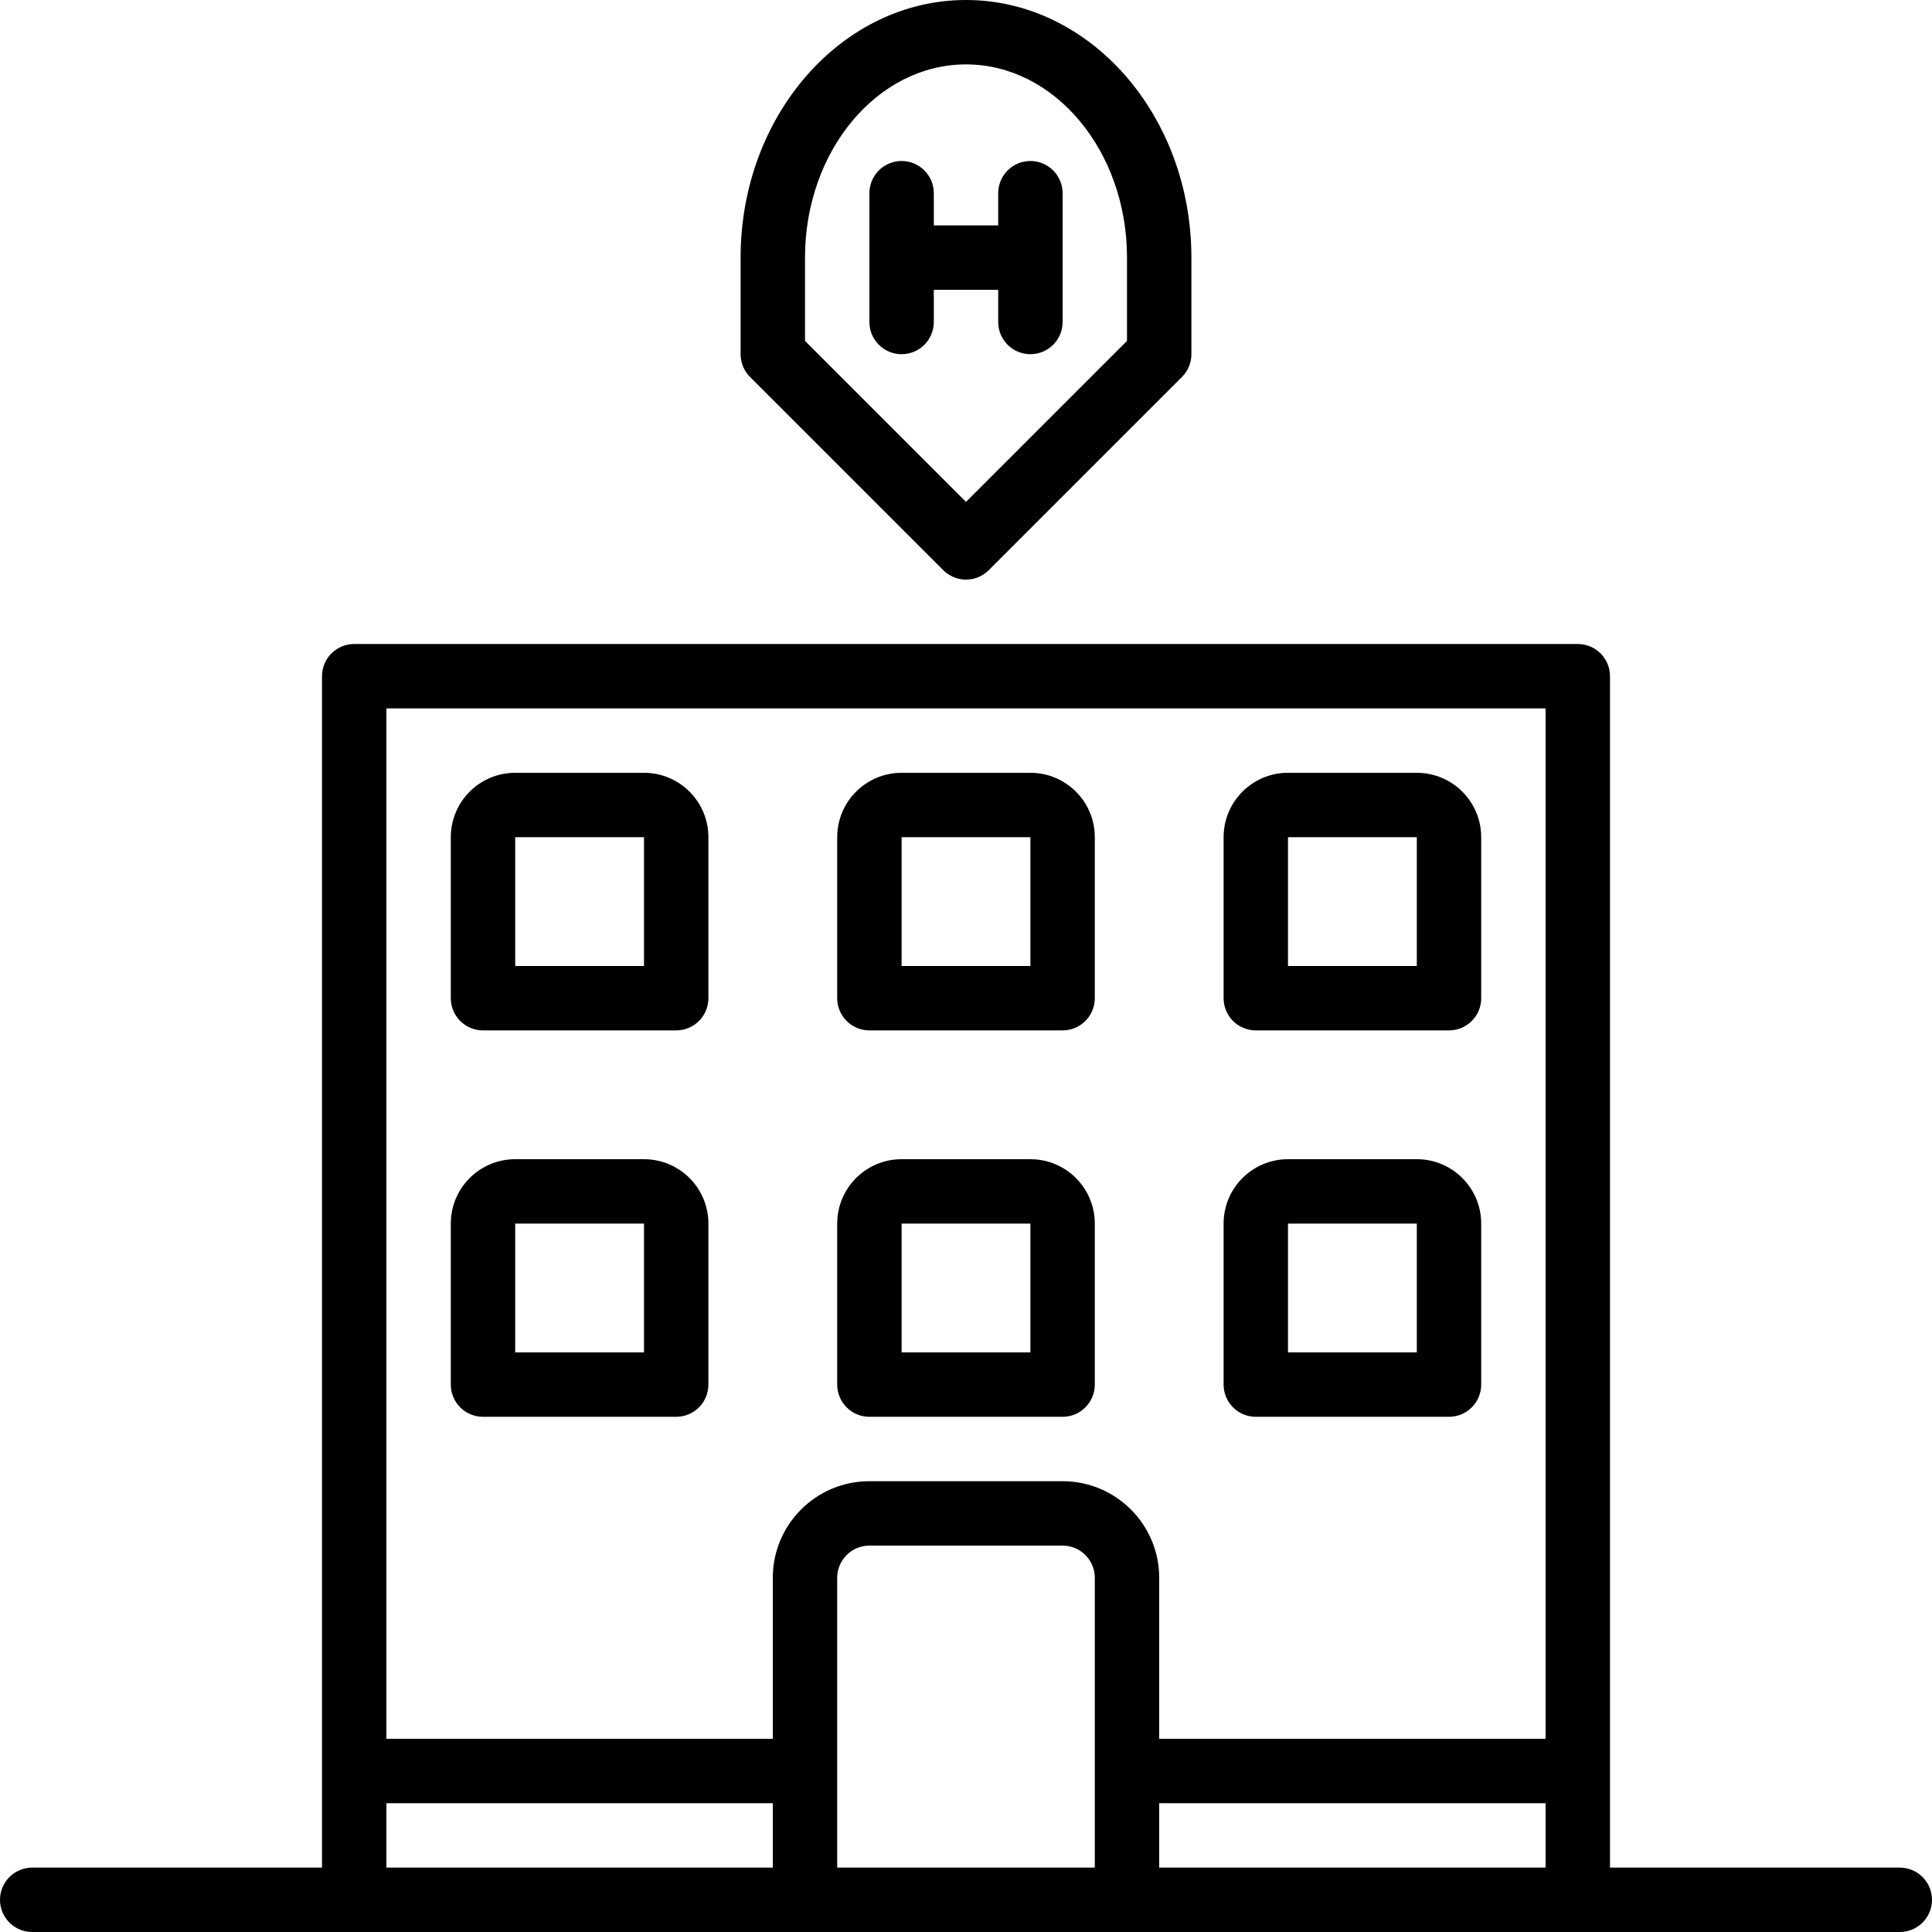
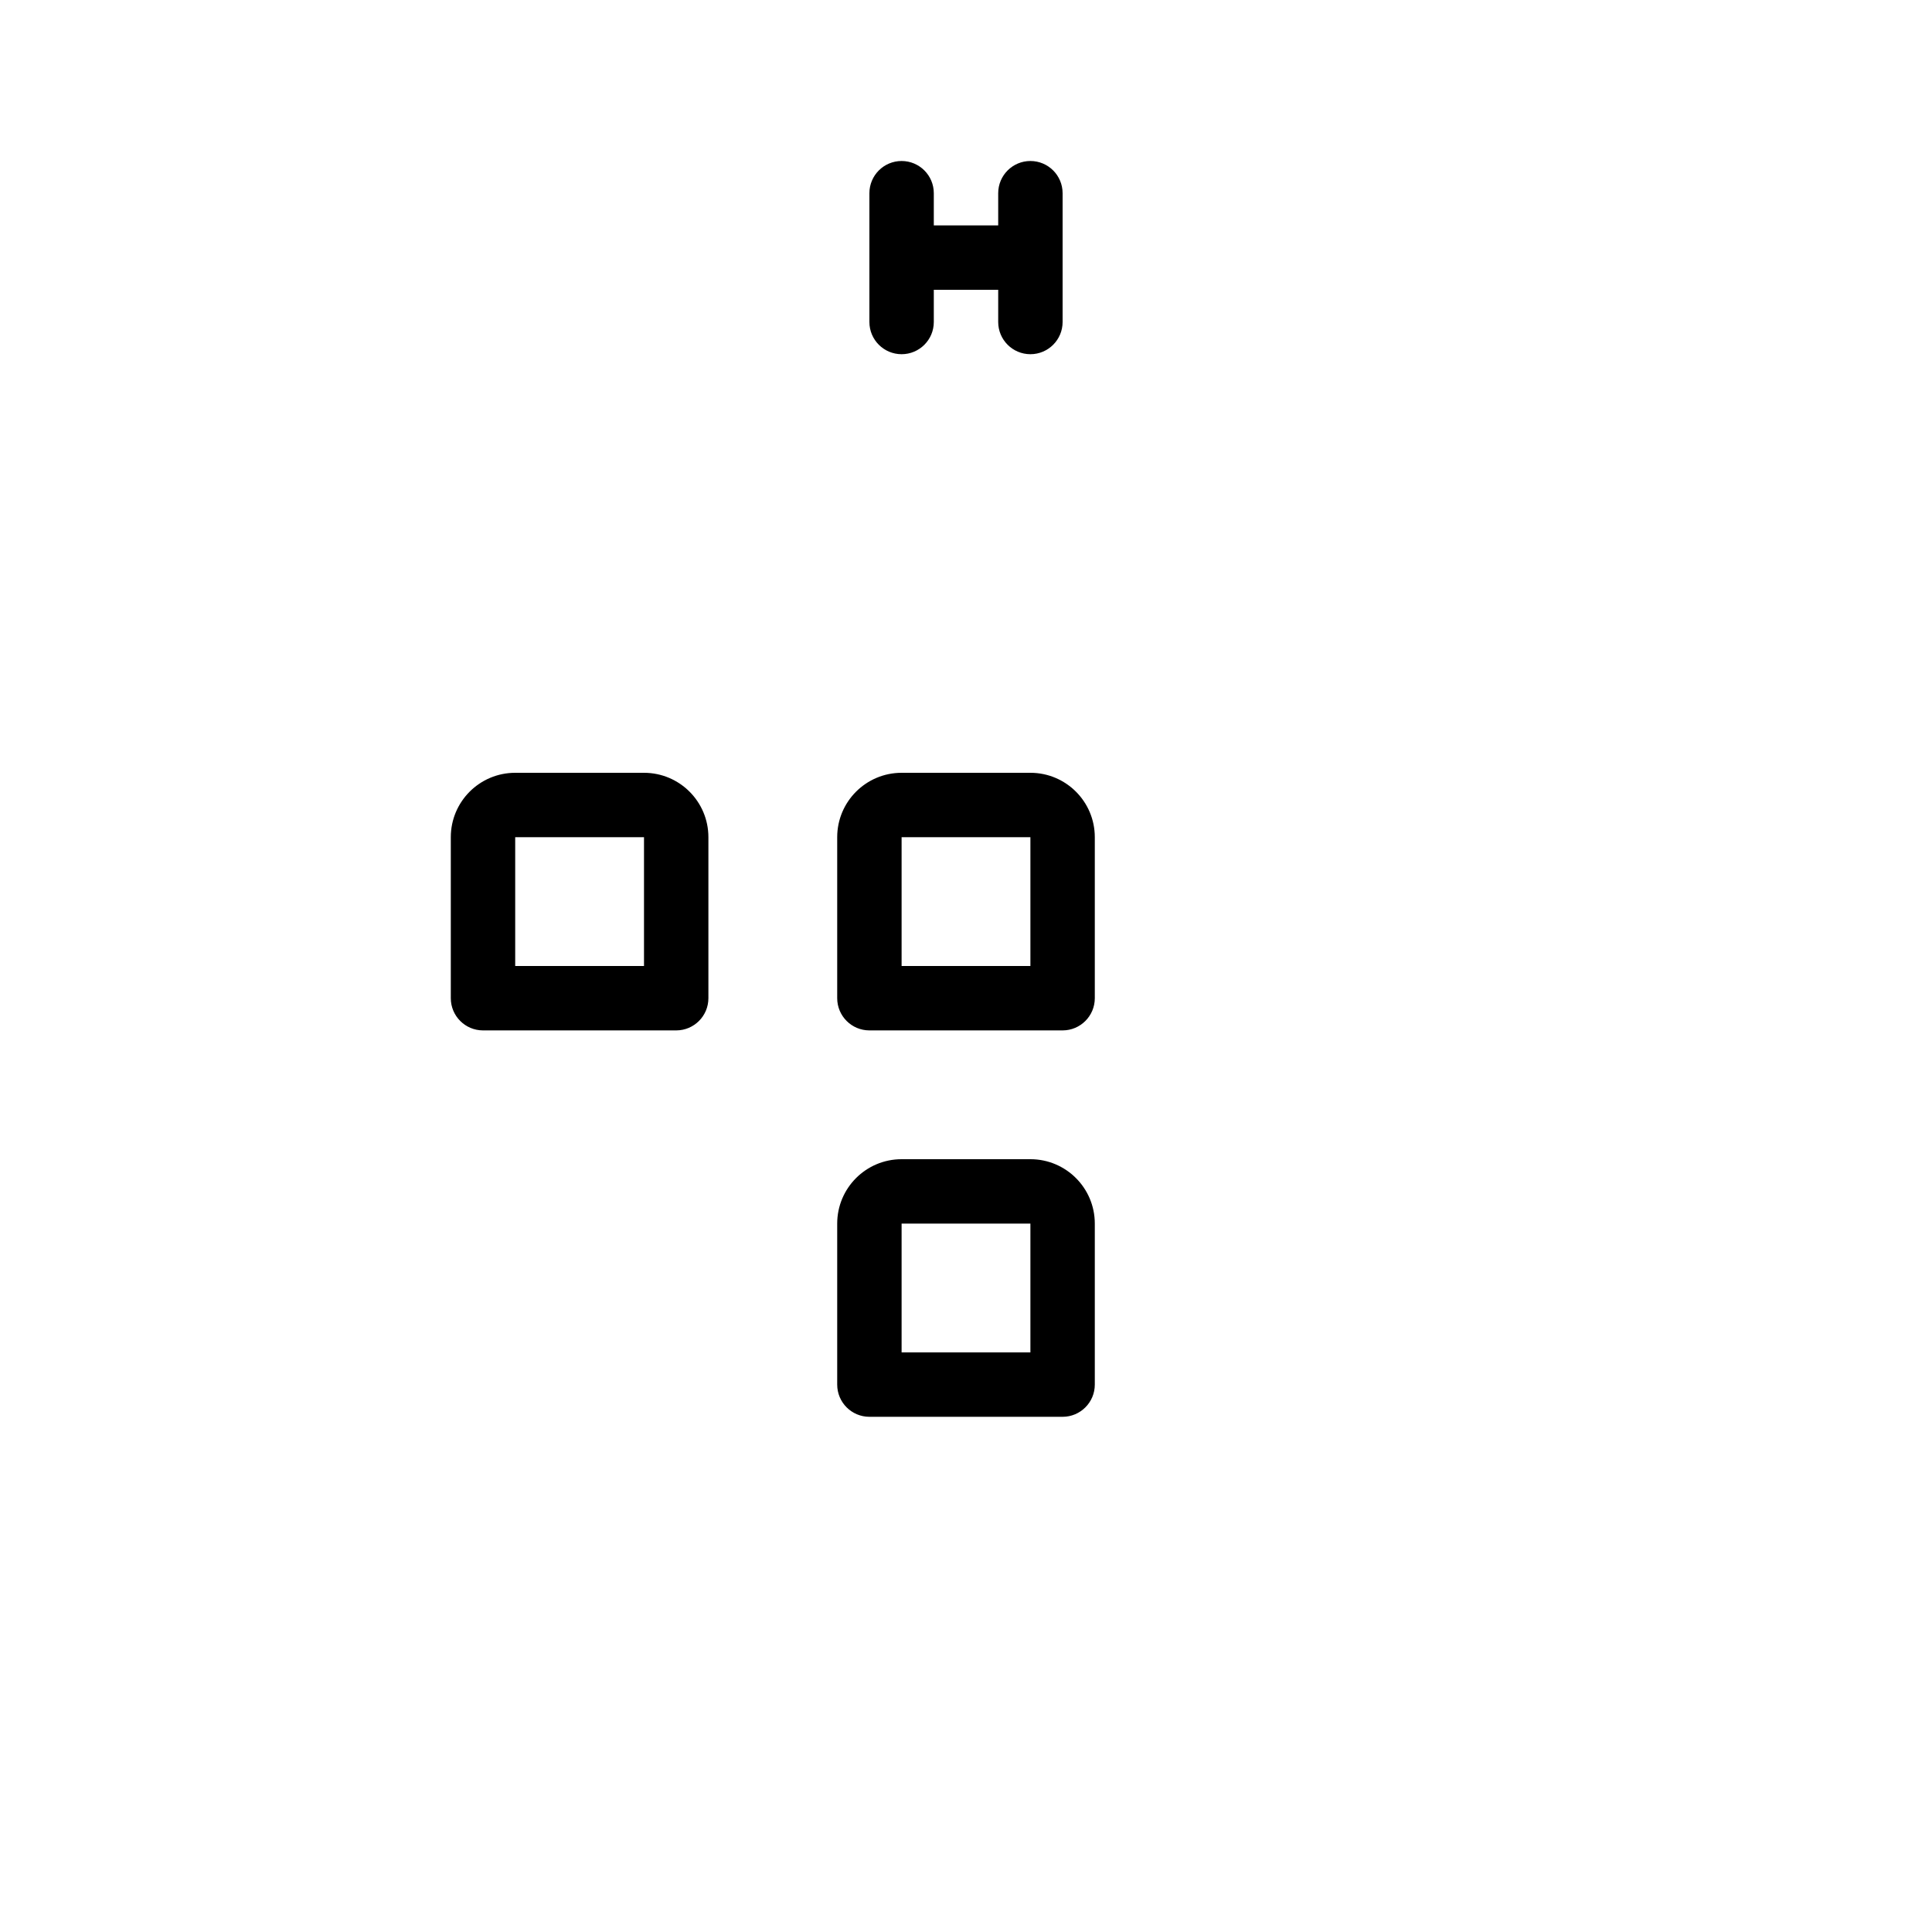
<svg xmlns="http://www.w3.org/2000/svg" height="480pt" viewBox="0 0 480 480" width="480pt">
-   <path d="m472 464h-72v-296c0-4.418-3.582-8-8-8h-304c-4.418 0-8 3.582-8 8v296h-72c-4.418 0-8 3.582-8 8s3.582 8 8 8h464c4.418 0 8-3.582 8-8s-3.582-8-8-8zm-88-288v256h-96v-40c0-13.254-10.746-24-24-24h-48c-13.254 0-24 10.746-24 24v40h-96v-256zm-288 272h96v16h-96zm112 16v-72c0-4.418 3.582-8 8-8h48c4.418 0 8 3.582 8 8v72zm80 0v-16h96v16zm0 0" />
-   <path d="m240 144c2.121 0 4.156-.844 5.656-2.344l48-48c1.5-1.5 2.344-3.535 2.344-5.656v-24c0-35.289-25.121-64-56-64s-56 28.711-56 64v24c0 2.121.844 4.156 2.344 5.656l48 48c1.5 1.5 3.535 2.344 5.656 2.344zm-40-80c0-26.473 17.945-48 40-48s40 21.527 40 48v20.688l-40 40-40-40zm0 0" />
  <path d="m248 80c0 4.418 3.582 8 8 8s8-3.582 8-8v-32c0-4.418-3.582-8-8-8s-8 3.582-8 8v8h-16v-8c0-4.418-3.582-8-8-8s-8 3.582-8 8v32c0 4.418 3.582 8 8 8s8-3.582 8-8v-8h16zm0 0" />
  <path d="m120 256h48c4.418 0 8-3.582 8-8v-40c0-8.836-7.164-16-16-16h-32c-8.836 0-16 7.164-16 16v40c0 4.418 3.582 8 8 8zm8-48h32v32h-32zm0 0" />
  <path d="m216 256h48c4.418 0 8-3.582 8-8v-40c0-8.836-7.164-16-16-16h-32c-8.836 0-16 7.164-16 16v40c0 4.418 3.582 8 8 8zm8-48h32v32h-32zm0 0" />
-   <path d="m312 256h48c4.418 0 8-3.582 8-8v-40c0-8.836-7.164-16-16-16h-32c-8.836 0-16 7.164-16 16v40c0 4.418 3.582 8 8 8zm8-48h32v32h-32zm0 0" />
-   <path d="m120 352h48c4.418 0 8-3.582 8-8v-40c0-8.836-7.164-16-16-16h-32c-8.836 0-16 7.164-16 16v40c0 4.418 3.582 8 8 8zm8-48h32v32h-32zm0 0" />
  <path d="m216 352h48c4.418 0 8-3.582 8-8v-40c0-8.836-7.164-16-16-16h-32c-8.836 0-16 7.164-16 16v40c0 4.418 3.582 8 8 8zm8-48h32v32h-32zm0 0" />
-   <path d="m312 352h48c4.418 0 8-3.582 8-8v-40c0-8.836-7.164-16-16-16h-32c-8.836 0-16 7.164-16 16v40c0 4.418 3.582 8 8 8zm8-48h32v32h-32zm0 0" />
</svg>